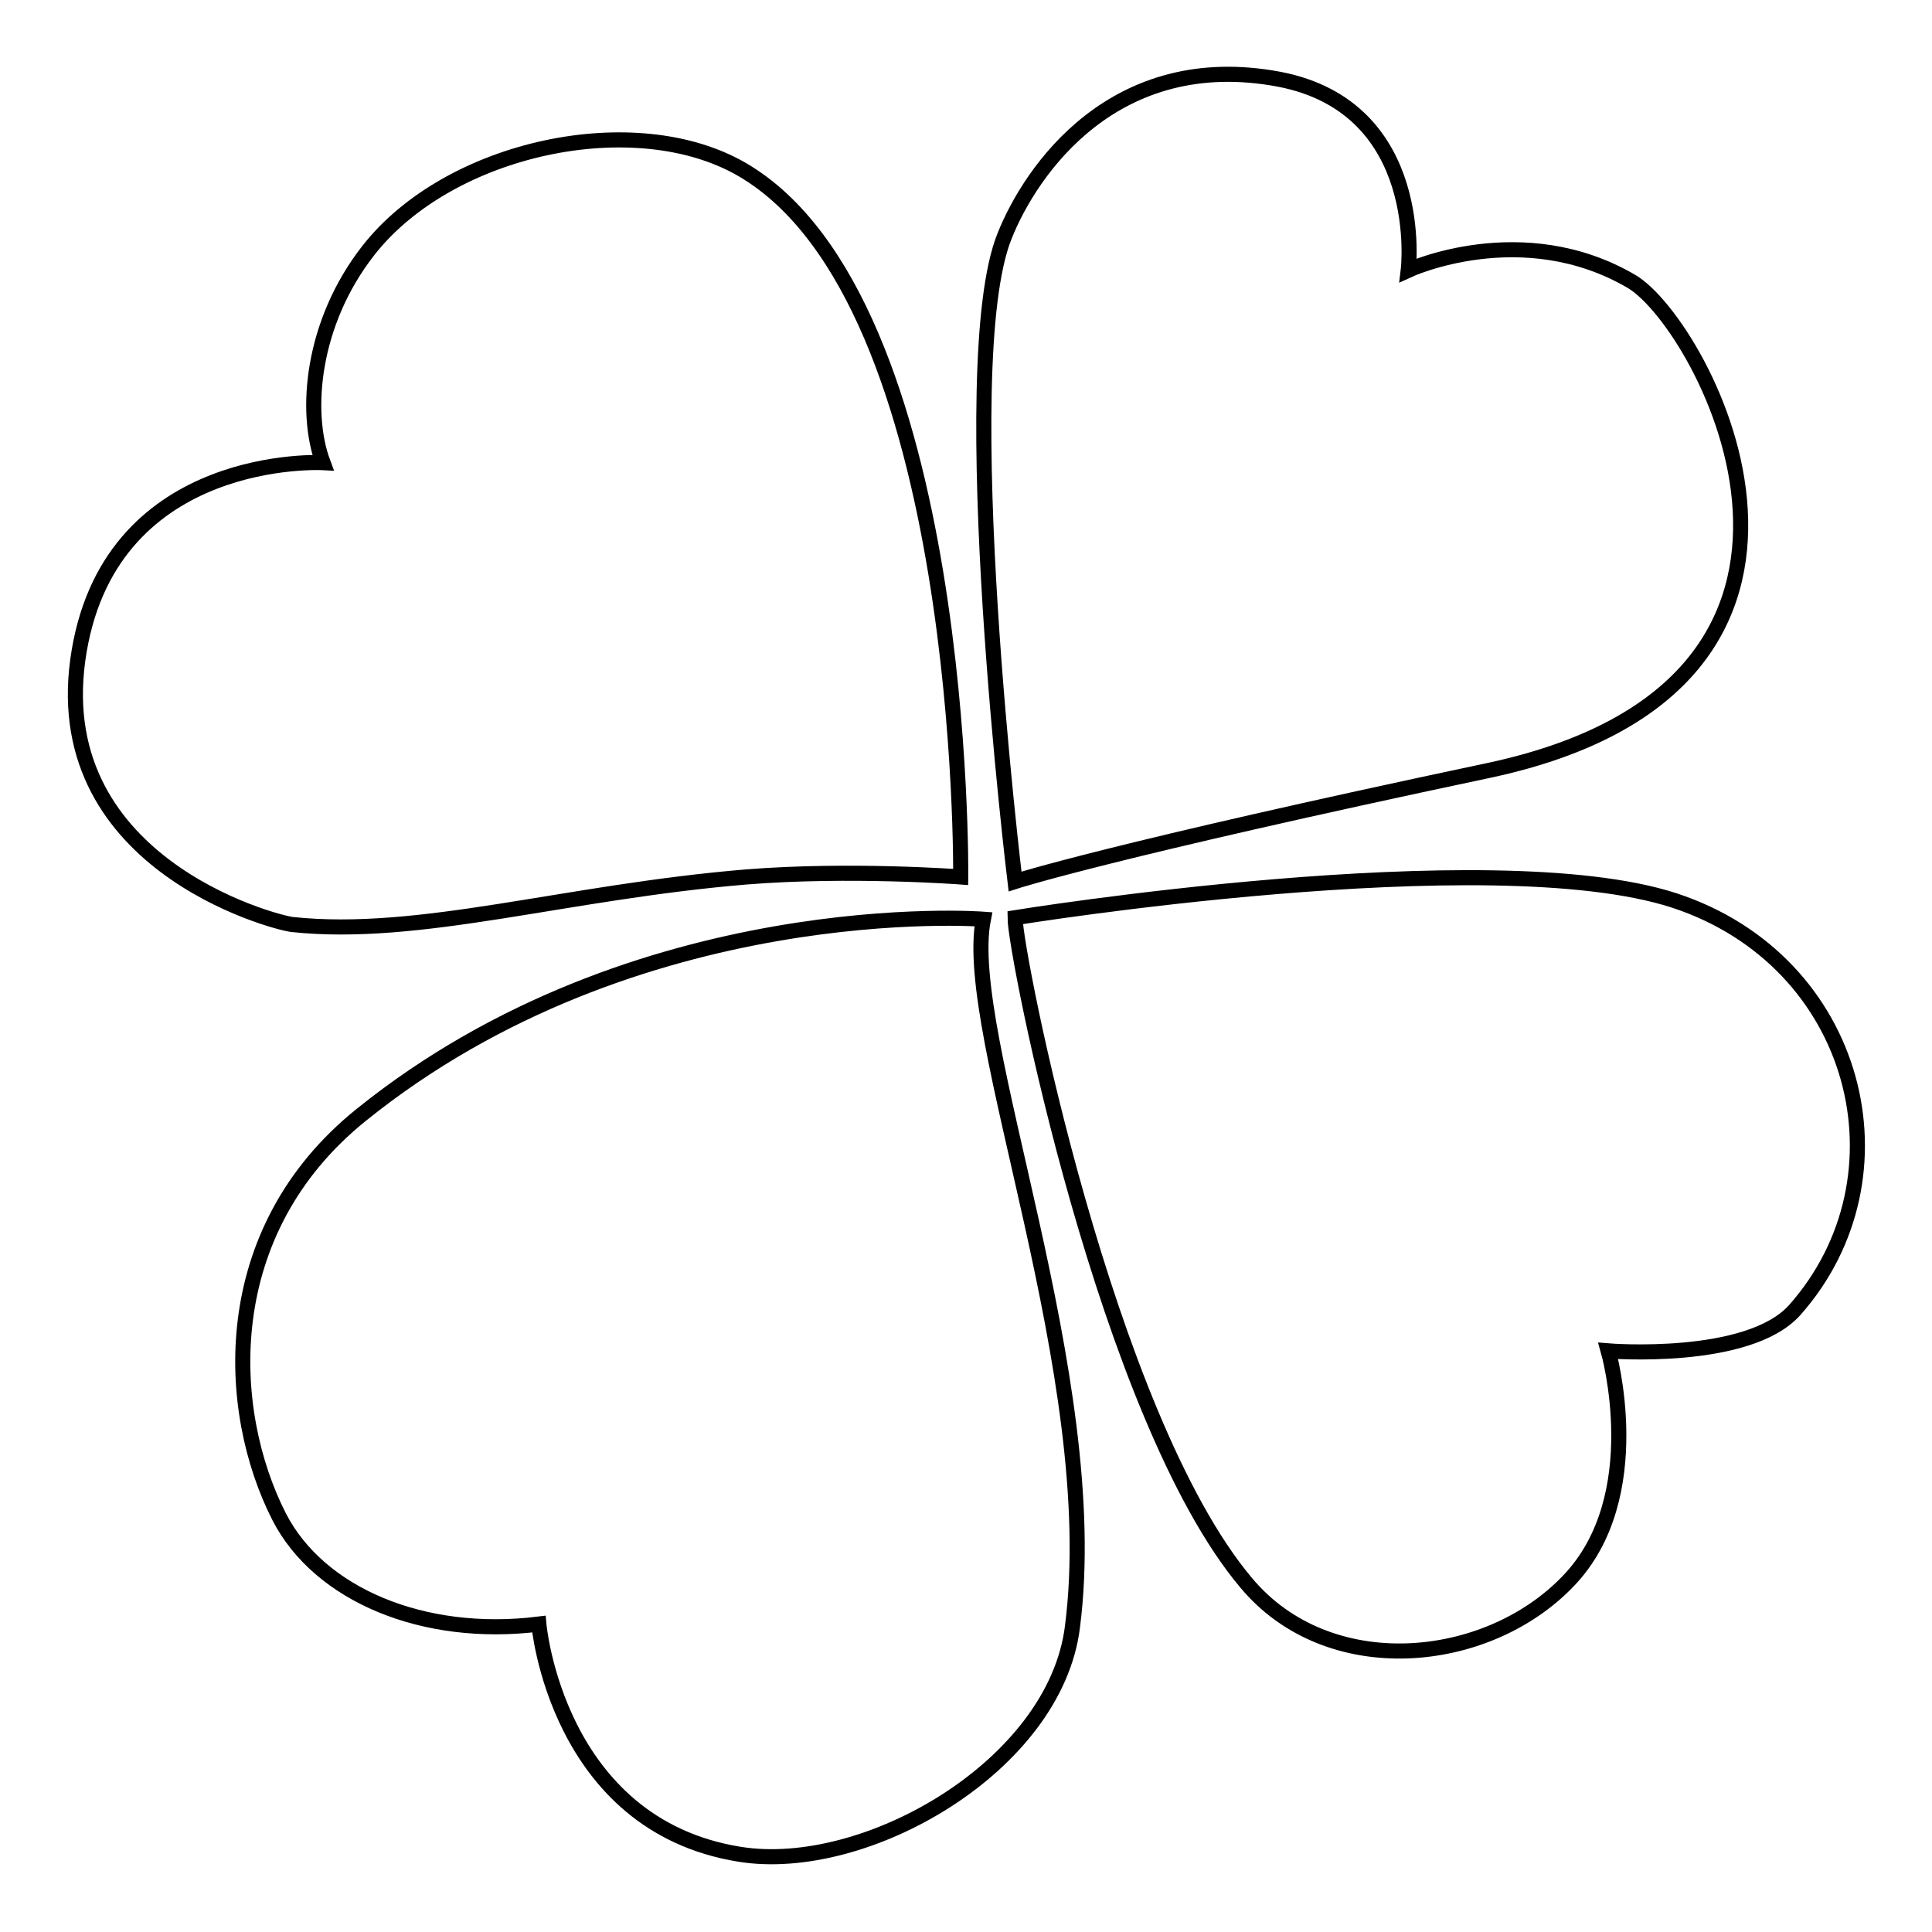
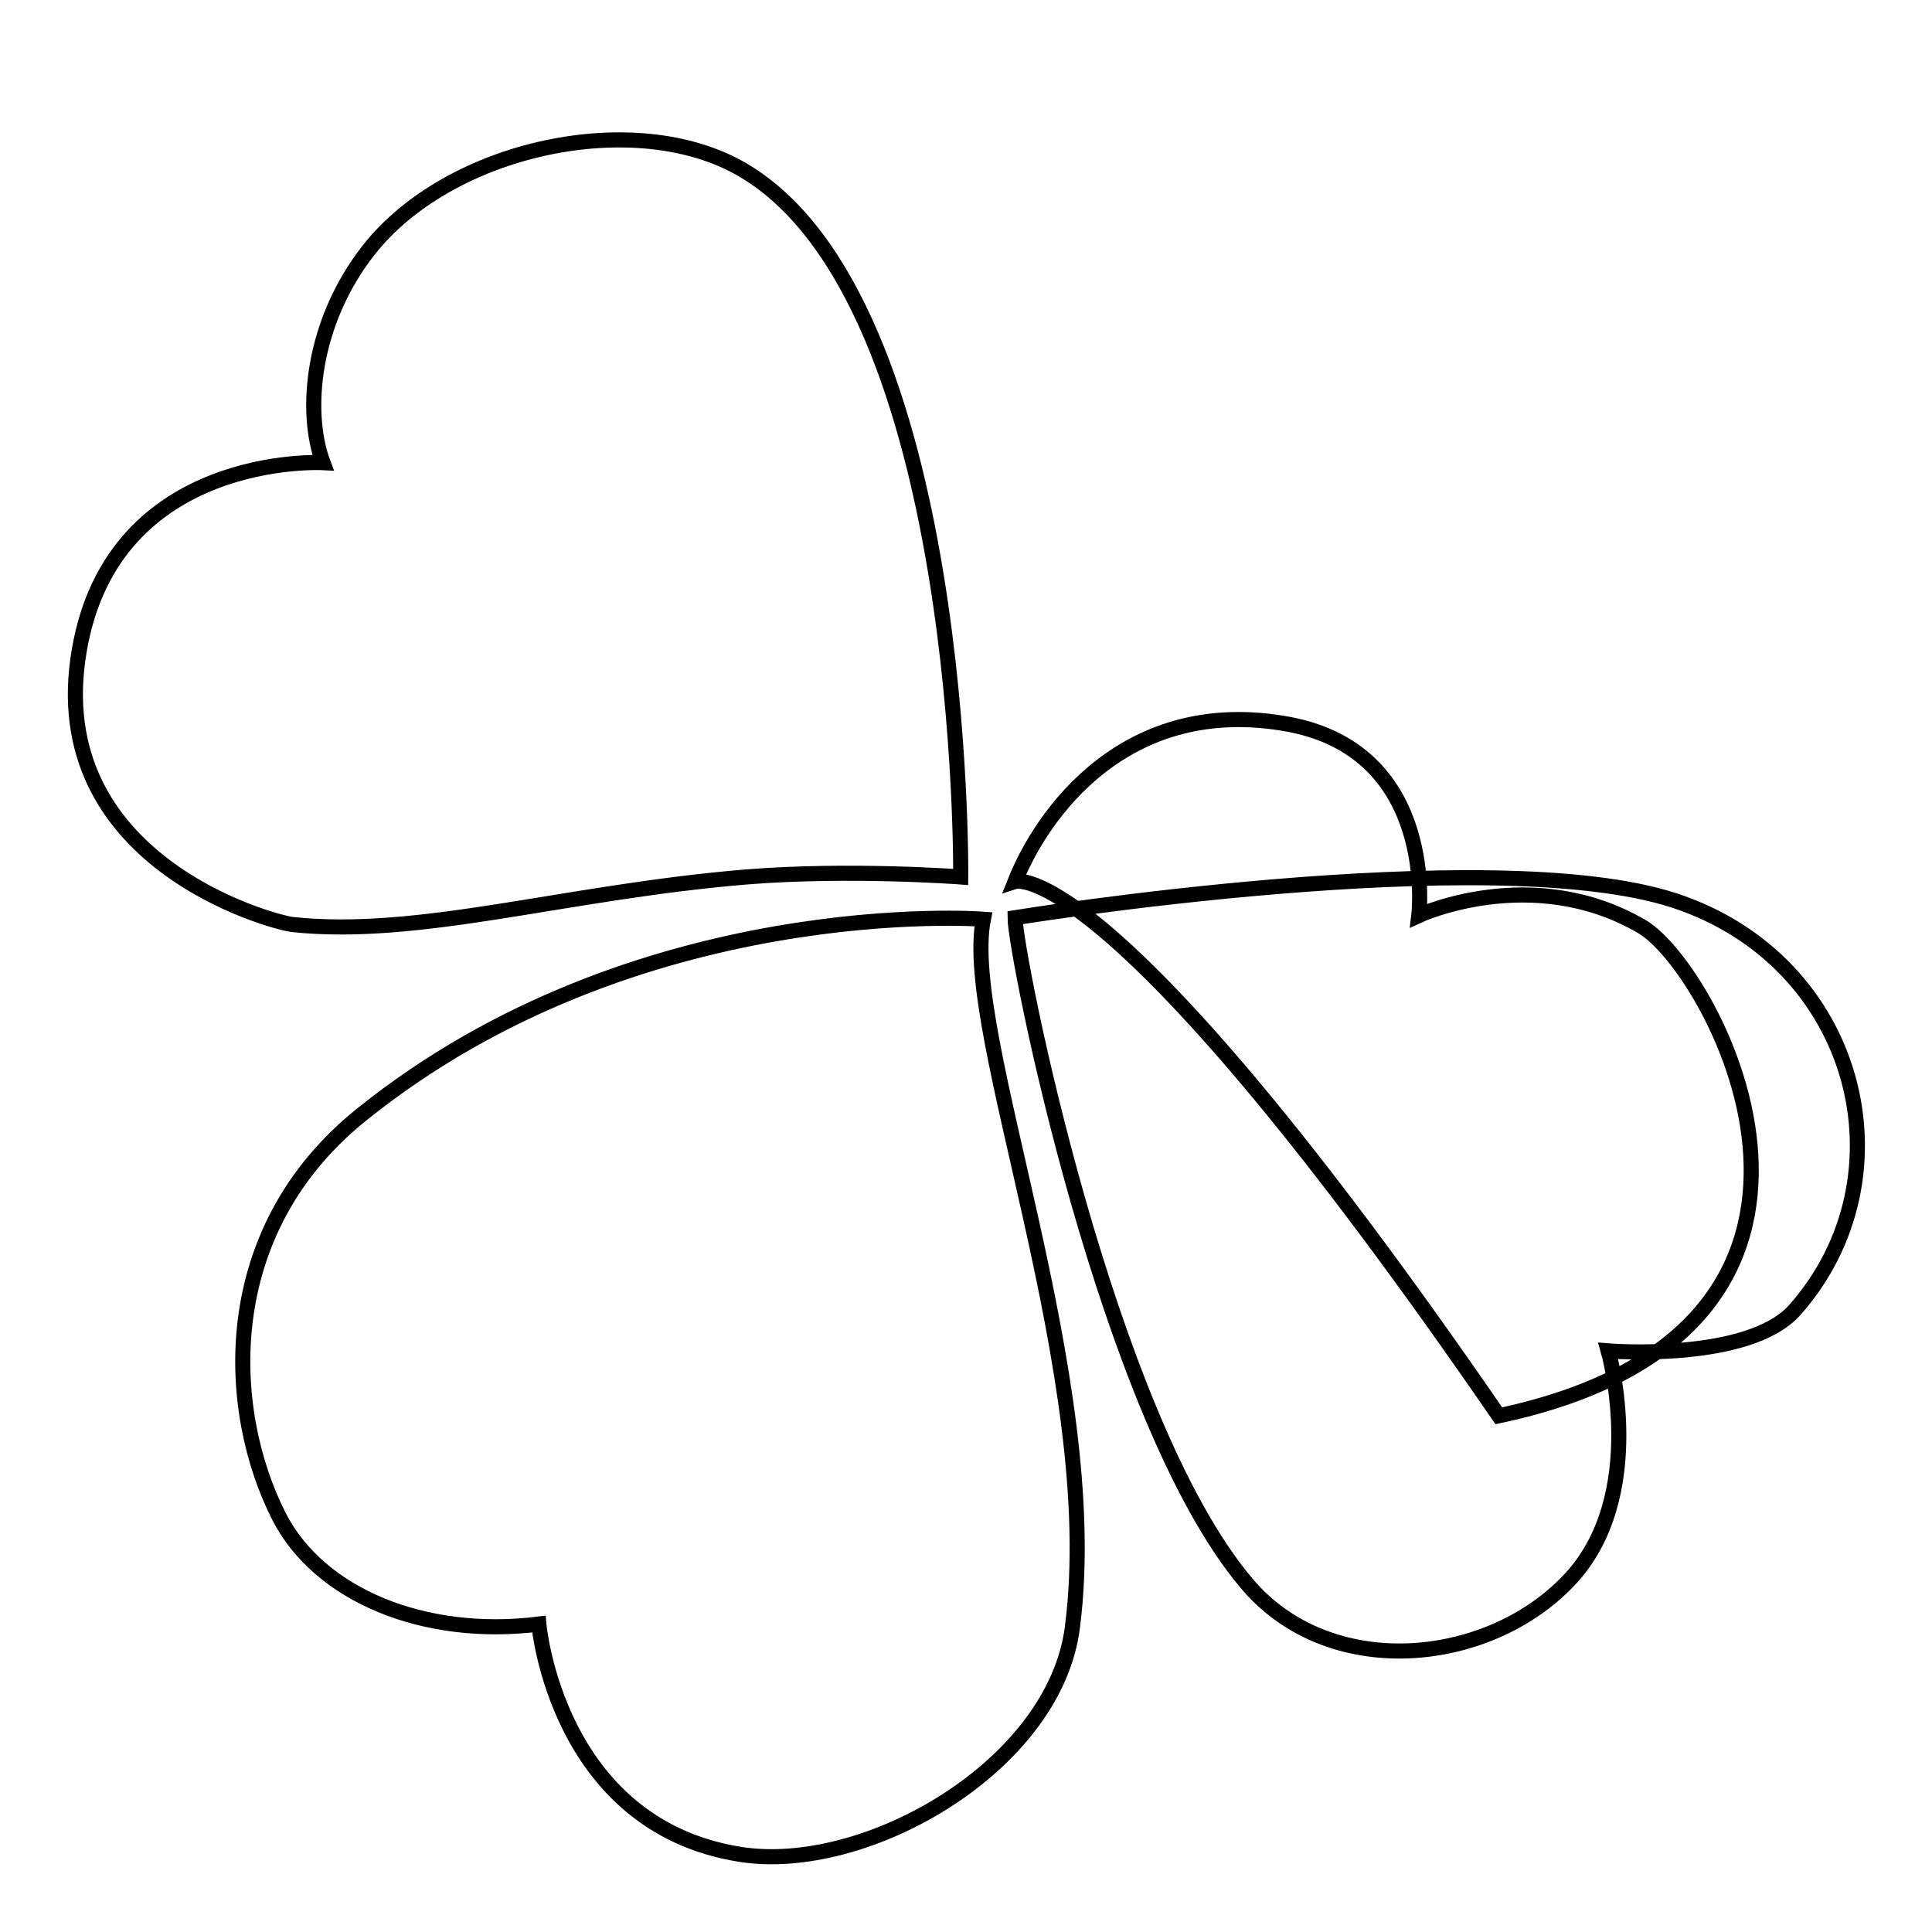
<svg xmlns="http://www.w3.org/2000/svg" version="1.1" x="0px" y="0px" viewBox="0 0 256 256" enable-background="new 0 0 256 256" xml:space="preserve">
  <g>
-     <path stroke-width="2" fill-opacity="0" stroke="#000000" d="M134.5,116.8c0,0-8.3-68.3-1.4-85.5c3.5-8.8,14.6-24.9,36.4-20.8c19.7,3.8,17.1,25.3,17.1,25.3 s15.1-7,29.6,1.5c9.6,5.7,35.1,53.3-19,64.8C147.1,112.7,134.5,116.8,134.5,116.8z M134.5,121.6c0,0,62.9-10.2,87.3-2.3 c24.5,8,31.7,36.6,16,54.3c-6.2,6.9-24.7,5.4-24.7,5.4s5.5,19.3-5.3,30.5c-10.8,11.3-31.8,13.3-42.7,0.2 C146.6,187.7,134.5,126.3,134.5,121.6z M127.3,116.2c0,0,0.8-76.3-28.9-93.7c-14.2-8.3-38.9-3-49.6,10.7c-7.5,9.6-8.5,21.4-6,28.1 c0,0-27.8-1.5-32.3,24.9c-4.8,28,25.7,36,28.2,36.3c16.9,1.8,36.1-4.3,60.2-6.3C112.6,115.1,127.3,116.2,127.3,116.2z M130.3,121.8 c0,0-45.9-3.5-82.4,25.9c-19.3,15.5-18.1,39.2-10.9,53.3c5.3,10.3,19.1,16.1,34.4,14.2c0,0,2.3,26.6,26.6,30.5 c16.7,2.7,41.8-11.7,44.1-30.1C146.4,182.4,127.3,136.9,130.3,121.8z" />
+     <path stroke-width="2" fill-opacity="0" stroke="#000000" d="M134.5,116.8c3.5-8.8,14.6-24.9,36.4-20.8c19.7,3.8,17.1,25.3,17.1,25.3 s15.1-7,29.6,1.5c9.6,5.7,35.1,53.3-19,64.8C147.1,112.7,134.5,116.8,134.5,116.8z M134.5,121.6c0,0,62.9-10.2,87.3-2.3 c24.5,8,31.7,36.6,16,54.3c-6.2,6.9-24.7,5.4-24.7,5.4s5.5,19.3-5.3,30.5c-10.8,11.3-31.8,13.3-42.7,0.2 C146.6,187.7,134.5,126.3,134.5,121.6z M127.3,116.2c0,0,0.8-76.3-28.9-93.7c-14.2-8.3-38.9-3-49.6,10.7c-7.5,9.6-8.5,21.4-6,28.1 c0,0-27.8-1.5-32.3,24.9c-4.8,28,25.7,36,28.2,36.3c16.9,1.8,36.1-4.3,60.2-6.3C112.6,115.1,127.3,116.2,127.3,116.2z M130.3,121.8 c0,0-45.9-3.5-82.4,25.9c-19.3,15.5-18.1,39.2-10.9,53.3c5.3,10.3,19.1,16.1,34.4,14.2c0,0,2.3,26.6,26.6,30.5 c16.7,2.7,41.8-11.7,44.1-30.1C146.4,182.4,127.3,136.9,130.3,121.8z" />
  </g>
</svg>